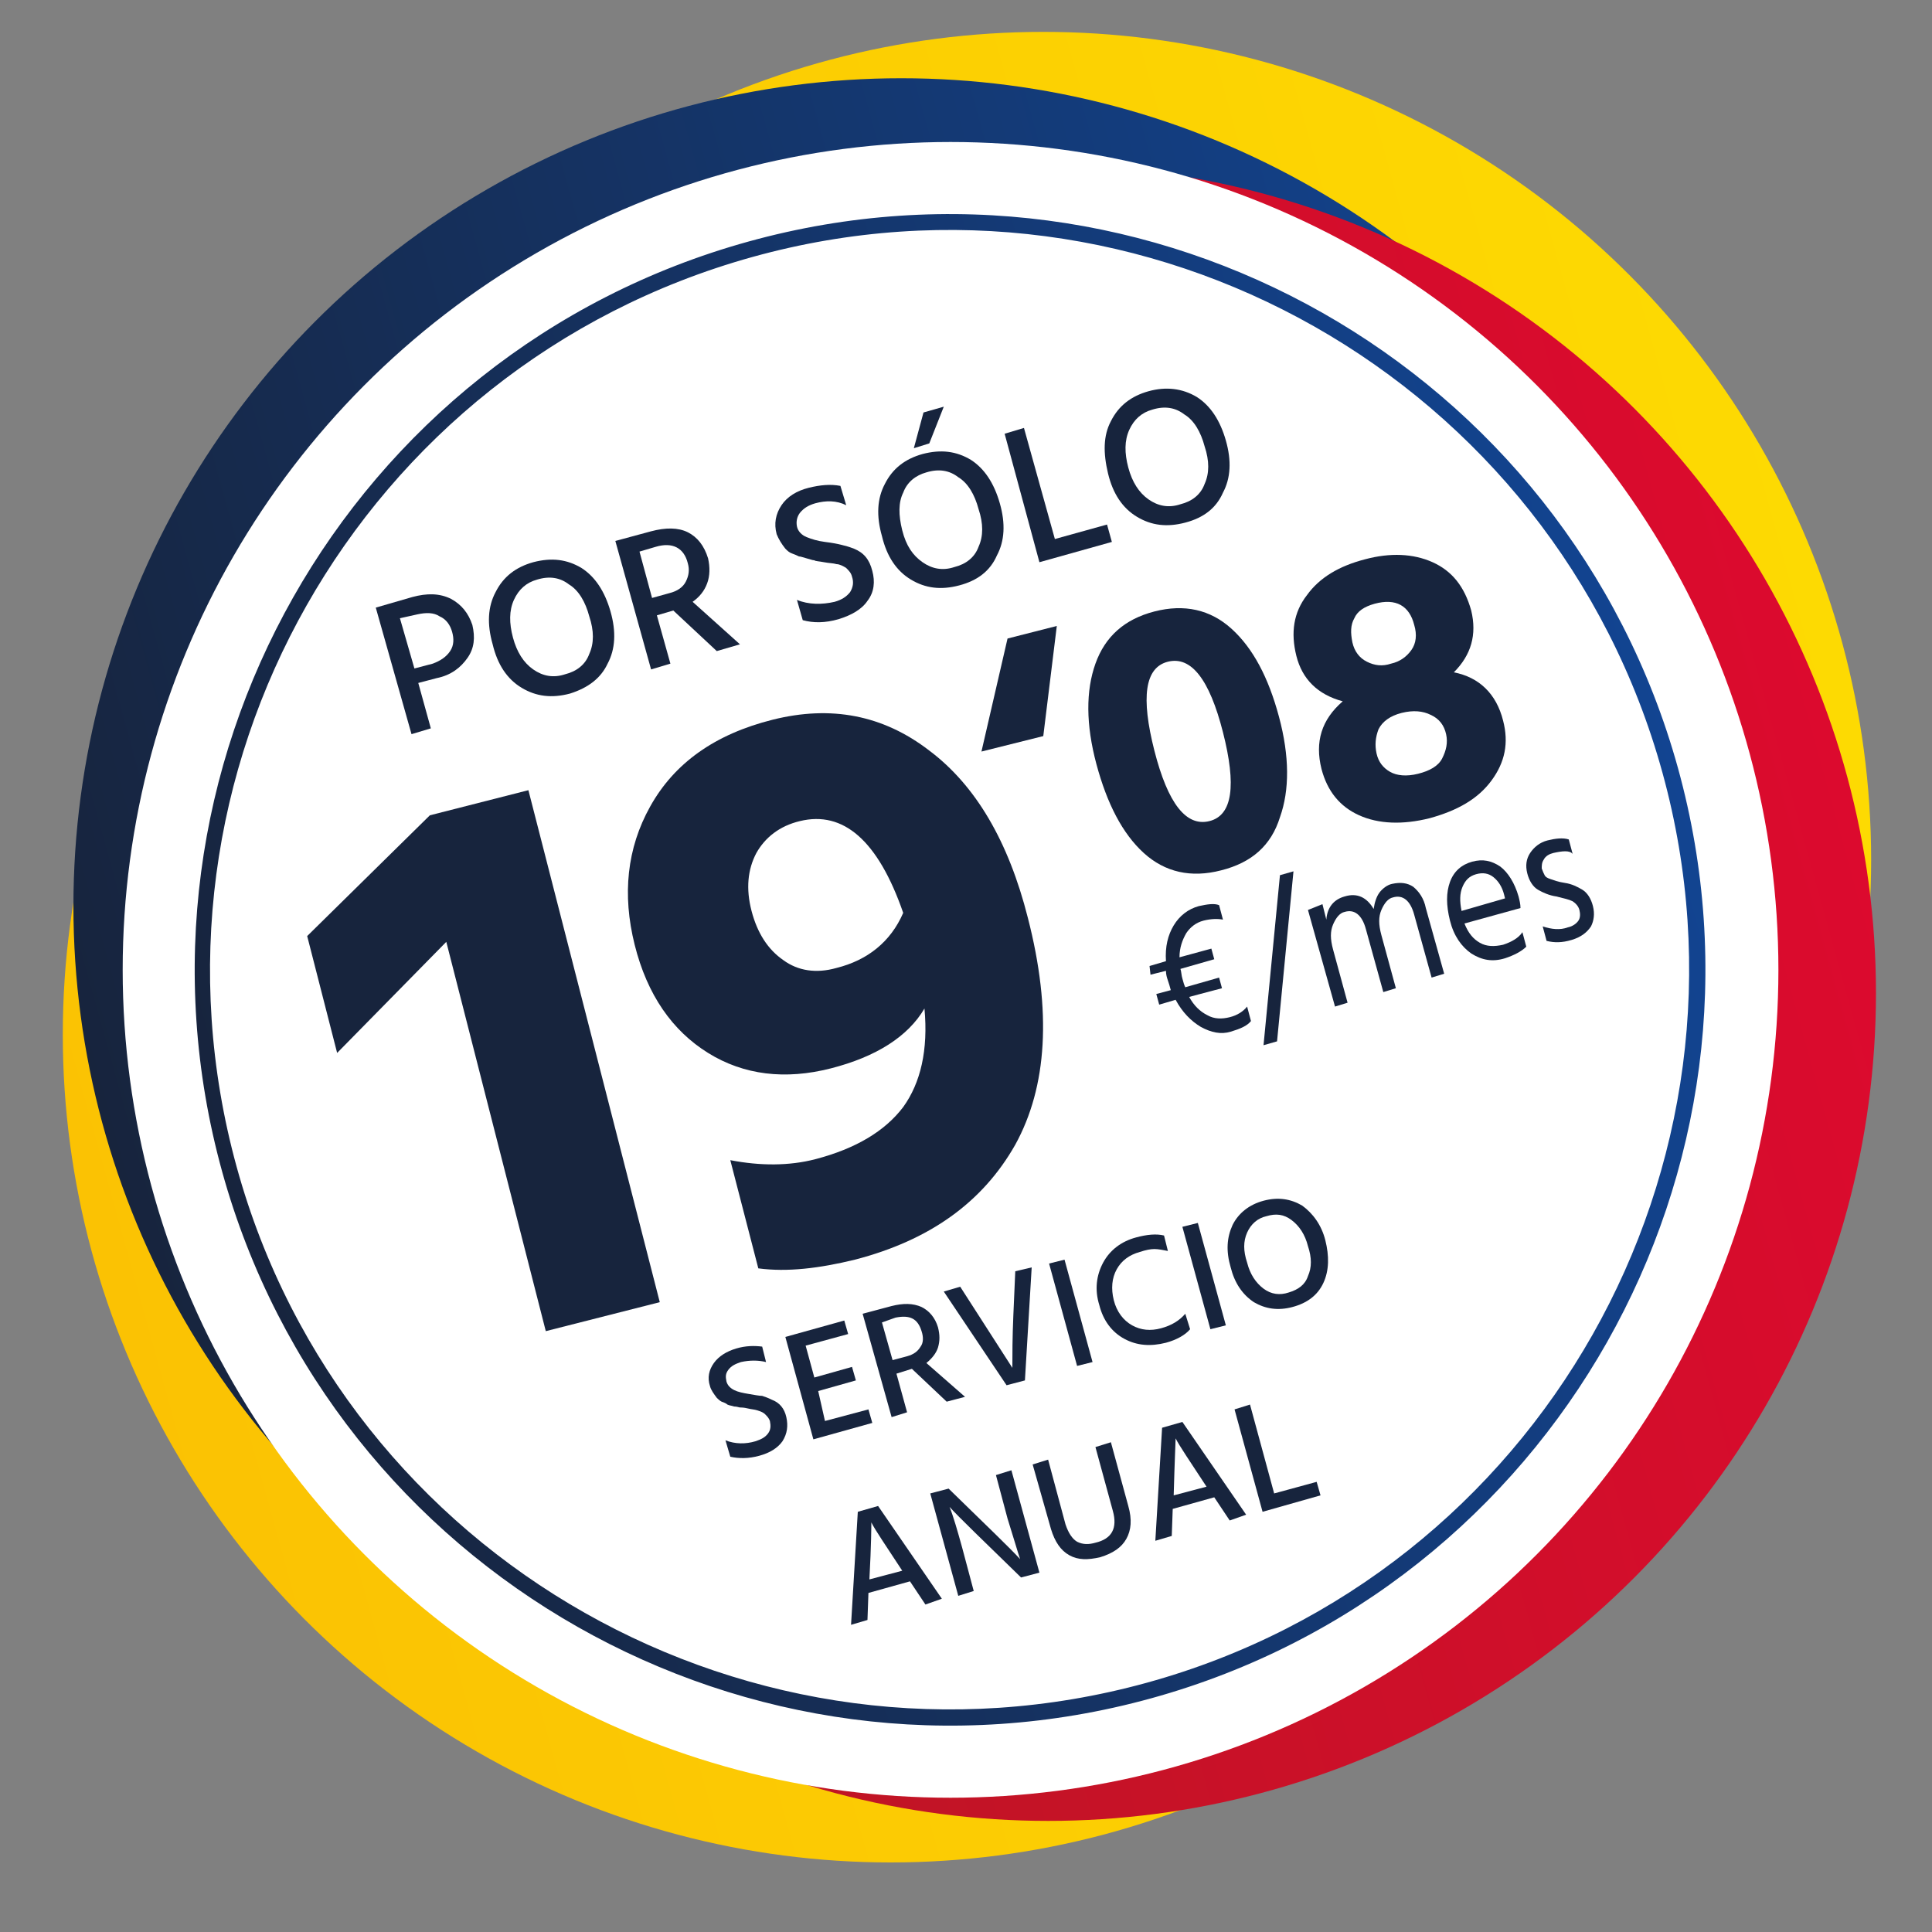
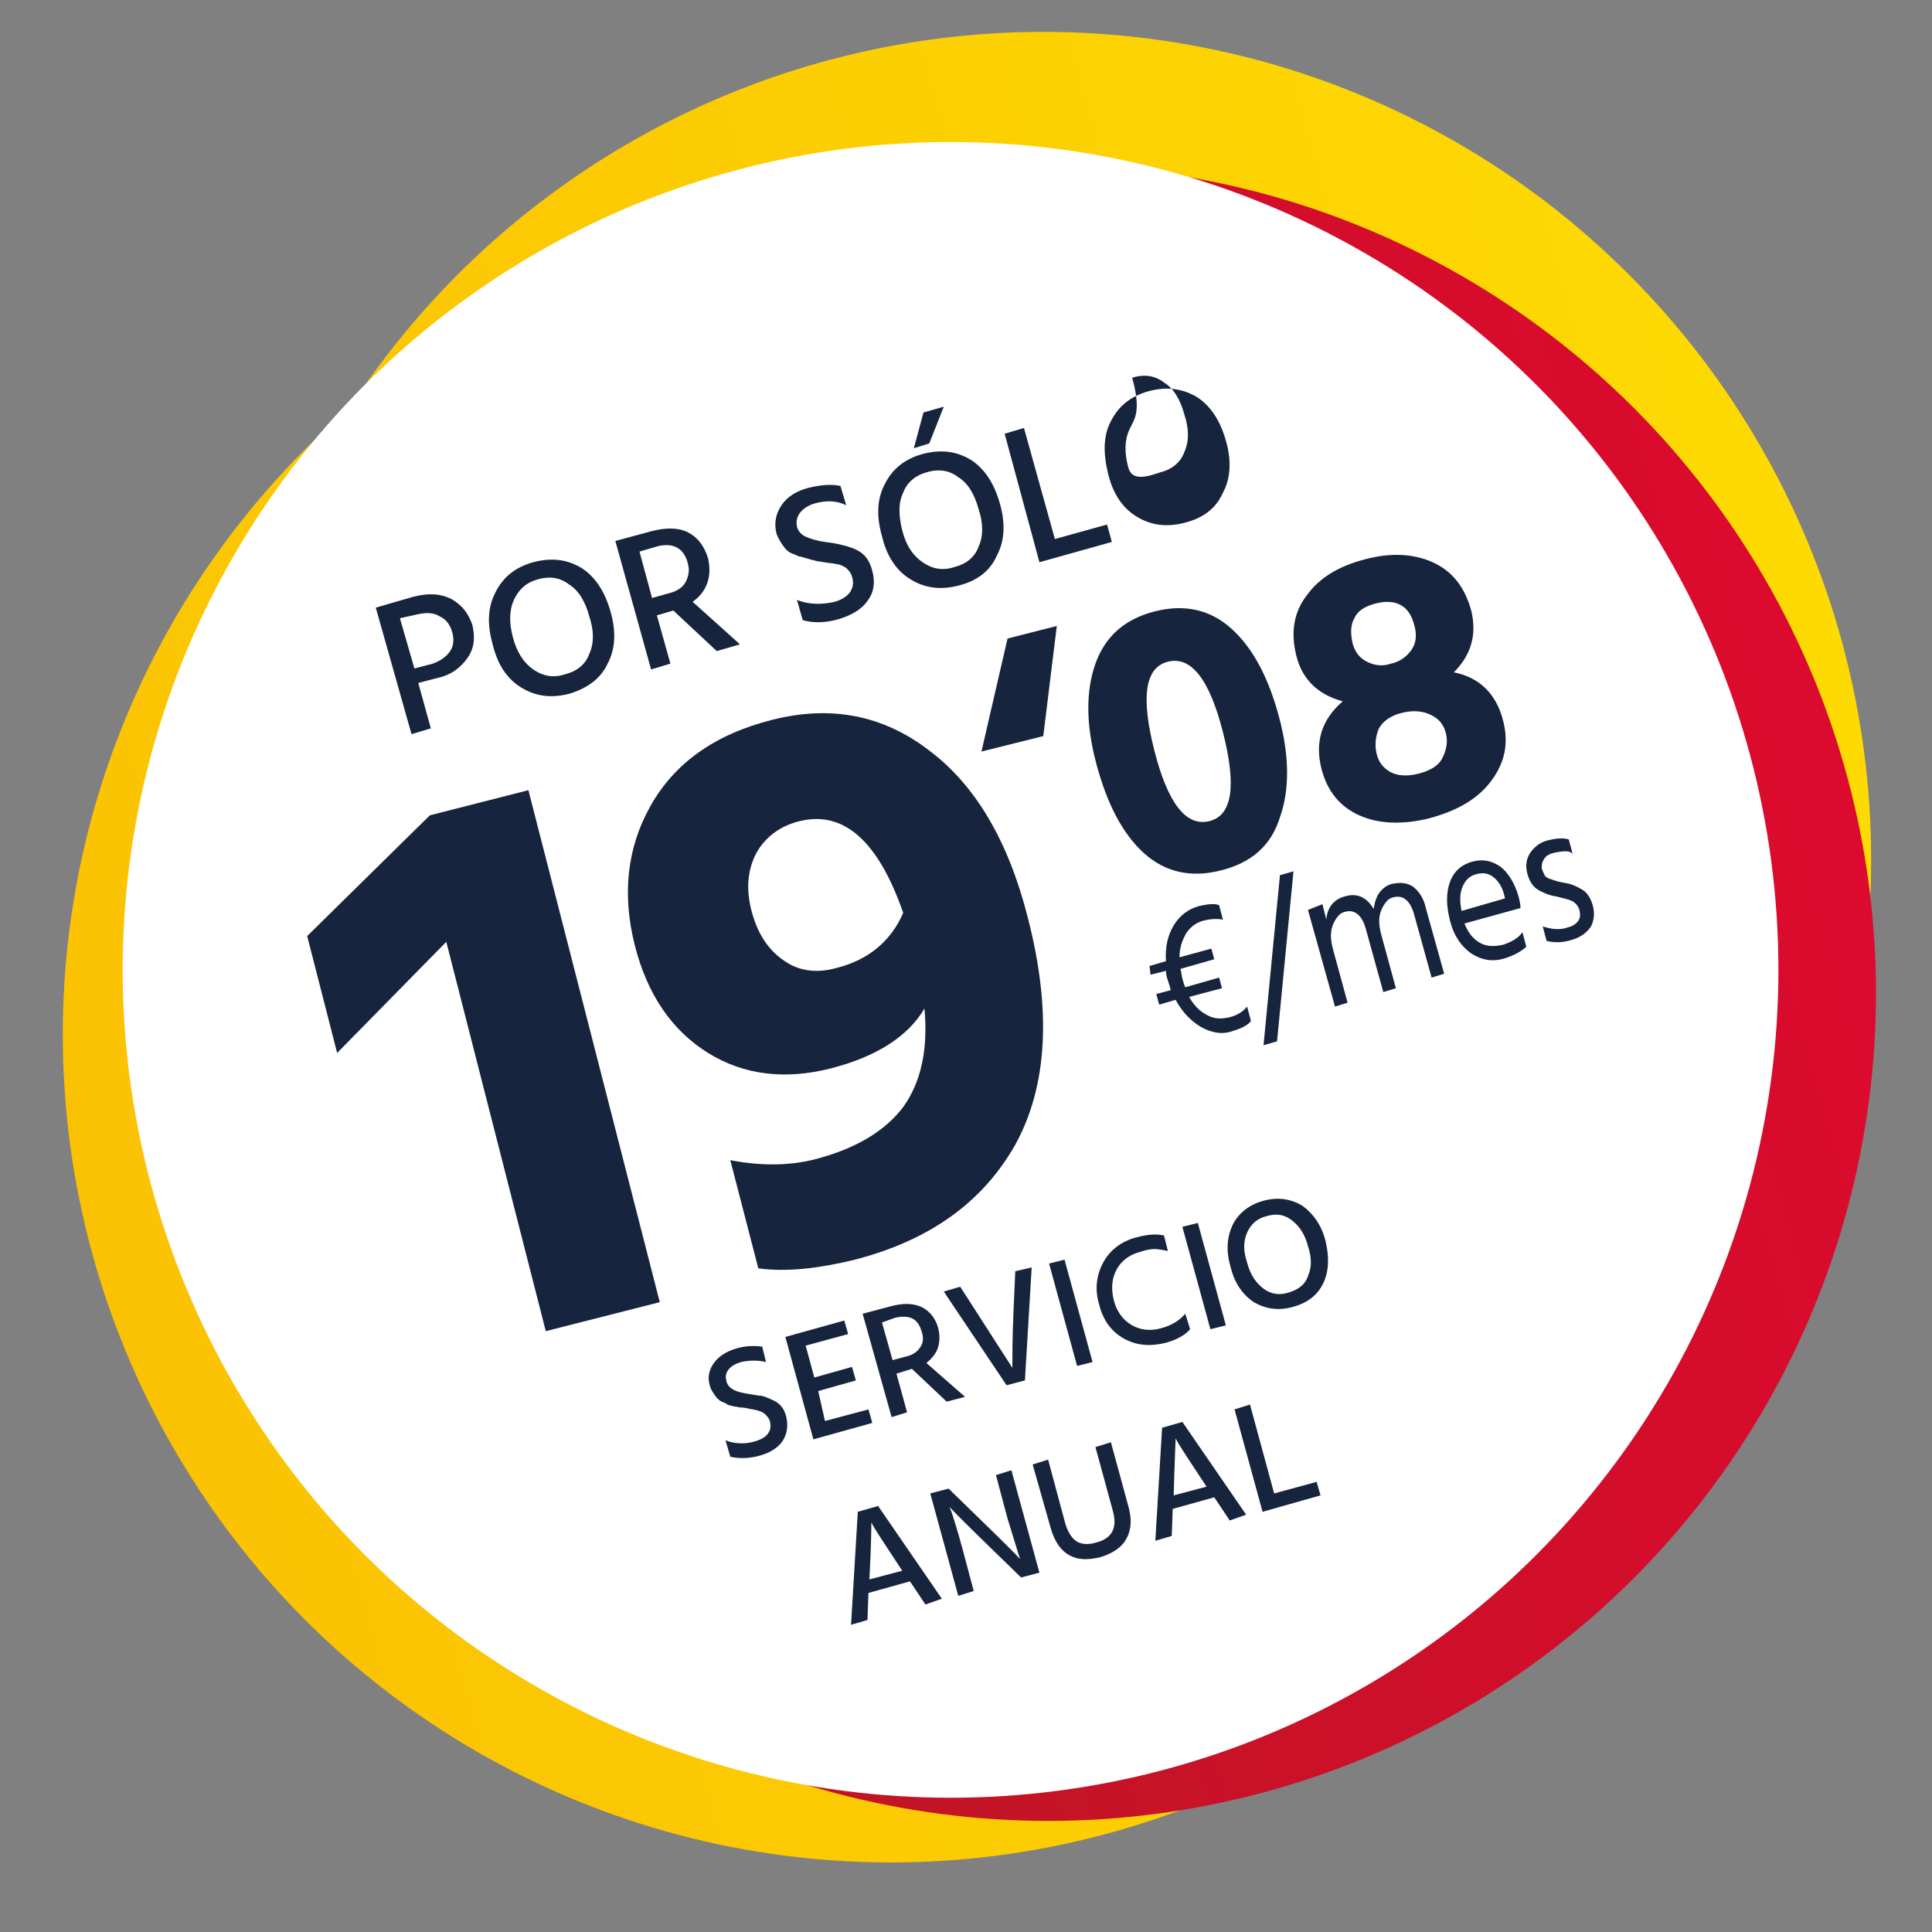
<svg xmlns="http://www.w3.org/2000/svg" version="1.1" id="Capa_1" x="0px" y="0px" viewBox="0 0 200 200" style="enable-background:new 0 0 200 200;" xml:space="preserve">
  <rect x="0" y="0" width="200" height="200" fill="#808080" stroke="none" />
  <style type="text/css">
	.st0{fill:url(#SVGID_1_);}
	.st1{fill:url(#SVGID_00000080915417565491437210000007965904784660397989_);}
	.st2{fill:url(#SVGID_00000083773218022718645890000004220527318306185884_);}
	.st3{fill:url(#SVGID_00000060001064510175396500000003226047119494638742_);}
	.st4{fill:#FFFFFF;}
	.st5{fill:url(#SVGID_00000117640656067567730820000014031876467123813539_);}
	.st6{fill:#17243D;}
</style>
  <linearGradient id="SVGID_1_" gradientUnits="userSpaceOnUse" x1="58.215" y1="-111.964" x2="229.655" y2="-111.964" gradientTransform="matrix(0.964 -0.267 0.267 0.964 -0.864 235.298)">
    <stop offset="0" style="stop-color:#FBC203" />
    <stop offset="1" style="stop-color:#FDDA02" />
  </linearGradient>
  <circle class="st0" cx="108" cy="89" r="85.7" />
  <linearGradient id="SVGID_00000026144045569192960320000014456527753890287275_" gradientUnits="userSpaceOnUse" x1="38.161" y1="-98.733" x2="209.601" y2="-98.733" gradientTransform="matrix(0.964 -0.267 0.267 0.964 -0.864 235.298)">
    <stop offset="0" style="stop-color:#FBC203" />
    <stop offset="1" style="stop-color:#FDDA02" />
  </linearGradient>
  <circle style="fill:url(#SVGID_00000026144045569192960320000014456527753890287275_);" cx="92.2" cy="107.1" r="85.7" />
  <linearGradient id="SVGID_00000116224975037526225300000014168405525460987045_" gradientUnits="userSpaceOnUse" x1="42.768" y1="-111.258" x2="214.208" y2="-111.258" gradientTransform="matrix(0.964 -0.267 0.267 0.964 -0.864 235.298)">
    <stop offset="0" style="stop-color:#17243D" />
    <stop offset="1" style="stop-color:#124491" />
  </linearGradient>
-   <circle style="fill:url(#SVGID_00000116224975037526225300000014168405525460987045_);" cx="93.3" cy="93.8" r="85.7" />
  <linearGradient id="SVGID_00000161593835395026669300000008651001352683242167_" gradientUnits="userSpaceOnUse" x1="55.017" y1="-98.53" x2="226.457" y2="-98.53" gradientTransform="matrix(0.964 -0.267 0.267 0.964 -0.864 235.298)">
    <stop offset="0" style="stop-color:#B71822" />
    <stop offset="1" style="stop-color:#DC0A2E" />
  </linearGradient>
  <circle style="fill:url(#SVGID_00000161593835395026669300000008651001352683242167_);" cx="108.5" cy="102.8" r="85.7" />
  <ellipse class="st4" cx="98.4" cy="100.4" rx="85.7" ry="85.7" />
  <linearGradient id="SVGID_00000102540662202801400950000013430344703824543641_" gradientUnits="userSpaceOnUse" x1="53.402" y1="-103.55" x2="209.788" y2="-103.55" gradientTransform="matrix(0.964 -0.267 0.267 0.964 -0.864 235.298)">
    <stop offset="0" style="stop-color:#17243D" />
    <stop offset="1" style="stop-color:#124491" />
  </linearGradient>
-   <path style="fill:url(#SVGID_00000102540662202801400950000013430344703824543641_);" d="M119.2,175.8c-41.6,11.5-84.7-13-96.2-54.5  C11.5,79.7,35.9,36.5,77.5,25s84.7,13,96.2,54.5C185.2,121.1,160.8,164.3,119.2,175.8z M77.9,26.6c-40.7,11.3-64.6,53.5-53.4,94.2  s53.5,64.6,94.2,53.4s64.6-53.5,53.4-94.2C160.9,39.3,118.6,15.3,77.9,26.6z" />
  <g>
    <path class="st6" d="M38.9,62.9l3.8-1.1c1.5-0.4,2.8-0.4,4,0.2c1.1,0.6,1.8,1.5,2.2,2.7c0.3,1.3,0.2,2.4-0.5,3.4s-1.7,1.8-3.2,2.1   l-1.9,0.5l1.3,4.7l-2,0.6L38.9,62.9z M42.9,69.2l1.9-0.5c0.8-0.3,1.4-0.7,1.8-1.3c0.4-0.6,0.4-1.3,0.2-2s-0.6-1.3-1.3-1.6   c-0.6-0.4-1.4-0.4-2.3-0.2L41.4,64L42.9,69.2z" />
    <path class="st6" d="M59,71.8c-1.9,0.5-3.5,0.3-5-0.6s-2.5-2.4-3-4.5c-0.6-2.1-0.5-3.9,0.3-5.4c0.8-1.6,2.1-2.6,3.9-3.1   c1.9-0.5,3.5-0.3,5,0.6c1.4,0.9,2.4,2.4,3,4.5s0.5,3.9-0.3,5.4C62.2,70.2,60.9,71.2,59,71.8z M53.2,62.1c-0.5,1.1-0.5,2.4-0.1,3.9   s1.1,2.6,2.1,3.3c1,0.7,2.1,0.9,3.3,0.5c1.2-0.3,2.1-1,2.5-2.1c0.5-1.1,0.5-2.4,0-3.9c-0.4-1.5-1.1-2.7-2.1-3.3   c-0.9-0.7-2-0.9-3.3-0.5C54.5,60.3,53.7,61,53.2,62.1z" />
    <path class="st6" d="M68,63.7l1.4,5l-2,0.6L63.7,56l3.7-1c1.5-0.4,2.8-0.4,3.8,0.1s1.7,1.4,2.1,2.7c0.2,0.9,0.2,1.8-0.1,2.6   c-0.3,0.8-0.8,1.4-1.5,1.9l4.9,4.4l-2.4,0.7l-4.5-4.2L68,63.7z M66.2,57.1l1.3,4.8l1.8-0.5c0.8-0.2,1.4-0.6,1.7-1.2   c0.3-0.6,0.4-1.2,0.2-1.9c-0.4-1.6-1.6-2.2-3.3-1.7L66.2,57.1z" />
    <path class="st6" d="M84.4,52.1c-0.7,0.2-1.2,0.5-1.6,1c-0.3,0.4-0.4,0.9-0.3,1.4s0.5,0.9,1,1.1c0.5,0.2,1.1,0.4,1.9,0.5   s1.3,0.2,1.7,0.3c0.4,0.1,0.8,0.2,1.3,0.4c1,0.4,1.6,1.1,1.9,2.3c0.3,1.1,0.2,2.2-0.5,3.1c-0.6,0.9-1.7,1.5-3,1.9   c-1.4,0.4-2.6,0.4-3.7,0.1l-0.6-2.1c1.2,0.5,2.6,0.5,3.9,0.2c0.7-0.2,1.2-0.5,1.6-1c0.3-0.5,0.4-1,0.2-1.6   c-0.1-0.4-0.3-0.6-0.6-0.9c-0.3-0.2-0.7-0.4-1-0.4c-0.3-0.1-0.8-0.1-1.3-0.2c-0.5-0.1-0.9-0.1-1-0.2c-0.2,0-0.4-0.1-0.8-0.2   c-0.4-0.1-0.6-0.2-0.8-0.2c-0.2-0.1-0.4-0.2-0.7-0.3c-0.3-0.1-0.5-0.3-0.7-0.5c-0.4-0.5-0.7-1-0.9-1.5c-0.3-1.1-0.1-2.1,0.5-3   s1.6-1.5,2.8-1.8c1.2-0.3,2.3-0.4,3.3-0.2l0.6,2C86.6,51.8,85.5,51.8,84.4,52.1z" />
    <path class="st6" d="M99.3,60.6c-1.9,0.5-3.5,0.3-5-0.6c-1.5-0.9-2.5-2.4-3-4.5c-0.6-2.1-0.5-3.9,0.3-5.4c0.8-1.6,2.1-2.6,3.9-3.1   c1.9-0.5,3.5-0.3,5,0.6c1.4,0.9,2.4,2.4,3,4.5s0.5,3.9-0.3,5.4C102.5,59.1,101.2,60.1,99.3,60.6z M93.5,51c-0.5,1-0.5,2.3-0.1,3.9   s1.1,2.6,2.1,3.3s2.1,0.9,3.3,0.5c1.2-0.3,2.1-1,2.5-2.1c0.5-1.1,0.5-2.4,0-3.9c-0.4-1.5-1.1-2.7-2.1-3.3c-0.9-0.7-2-0.9-3.3-0.5   C94.8,49.2,93.9,49.9,93.5,51z M94.6,46.4l1-3.7l2.1-0.6l-1.5,3.8L94.6,46.4z" />
    <path class="st6" d="M109.2,55.8l5.4-1.5l0.5,1.8l-7.5,2.1L104,44.9l2-0.6L109.2,55.8z" />
-     <path class="st6" d="M122.7,54.1c-1.9,0.5-3.5,0.3-5-0.6c-1.5-0.9-2.5-2.4-3-4.5s-0.5-3.9,0.3-5.4c0.8-1.6,2.1-2.6,3.9-3.1   s3.5-0.3,5,0.6c1.4,0.9,2.4,2.4,3,4.5s0.5,3.9-0.3,5.4C125.9,52.6,124.6,53.6,122.7,54.1z M116.9,44.5c-0.5,1.1-0.5,2.4-0.1,3.9   s1.1,2.6,2.1,3.3s2.1,0.9,3.3,0.5c1.2-0.3,2.1-1,2.5-2.1c0.5-1.1,0.5-2.4,0-3.9c-0.4-1.5-1.1-2.7-2.1-3.3c-0.9-0.7-2-0.9-3.3-0.5   C118.2,42.7,117.4,43.4,116.9,44.5z" />
+     <path class="st6" d="M122.7,54.1c-1.9,0.5-3.5,0.3-5-0.6c-1.5-0.9-2.5-2.4-3-4.5s-0.5-3.9,0.3-5.4c0.8-1.6,2.1-2.6,3.9-3.1   s3.5-0.3,5,0.6c1.4,0.9,2.4,2.4,3,4.5s0.5,3.9-0.3,5.4C125.9,52.6,124.6,53.6,122.7,54.1z M116.9,44.5c-0.5,1.1-0.5,2.4-0.1,3.9   s2.1,0.9,3.3,0.5c1.2-0.3,2.1-1,2.5-2.1c0.5-1.1,0.5-2.4,0-3.9c-0.4-1.5-1.1-2.7-2.1-3.3c-0.9-0.7-2-0.9-3.3-0.5   C118.2,42.7,117.4,43.4,116.9,44.5z" />
  </g>
  <g>
    <path class="st6" d="M76.7,141c-0.6,0.2-1,0.4-1.3,0.8c-0.3,0.4-0.3,0.7-0.2,1.2c0.1,0.4,0.4,0.7,0.8,0.9s0.9,0.3,1.5,0.4   c0.6,0.1,1.1,0.2,1.4,0.2c0.3,0.1,0.6,0.2,1,0.4c0.8,0.3,1.3,0.9,1.5,1.8s0.1,1.7-0.4,2.5c-0.5,0.7-1.3,1.2-2.4,1.5s-2.1,0.3-3,0.1   l-0.5-1.7c1,0.4,2.1,0.4,3.1,0.1c0.6-0.2,1-0.4,1.3-0.8c0.3-0.4,0.3-0.8,0.2-1.3c-0.1-0.3-0.3-0.5-0.5-0.7s-0.5-0.3-0.8-0.4   c-0.3-0.1-0.6-0.1-1-0.2s-0.7-0.1-0.8-0.1c-0.1,0-0.3-0.1-0.6-0.1c-0.3-0.1-0.5-0.1-0.7-0.2c-0.1-0.1-0.3-0.2-0.6-0.3   c-0.2-0.1-0.4-0.3-0.5-0.4c-0.3-0.4-0.6-0.8-0.7-1.2c-0.3-0.9-0.1-1.7,0.4-2.4s1.3-1.2,2.3-1.5s1.9-0.3,2.7-0.2l0.4,1.6   C78.5,140.8,77.6,140.8,76.7,141z" />
    <path class="st6" d="M85.4,147.1l4.5-1.2l0.4,1.4l-6.1,1.7l-2.9-10.6l6.1-1.7l0.4,1.4l-4.4,1.2l0.9,3.3l3.9-1.1l0.4,1.4l-3.9,1.1   L85.4,147.1z" />
    <path class="st6" d="M92.8,142.2l1.1,4l-1.6,0.5l-3-10.7l3-0.8c1.2-0.3,2.2-0.3,3.1,0.1c0.8,0.4,1.4,1.1,1.7,2.1   c0.2,0.8,0.2,1.4,0,2.1c-0.2,0.6-0.6,1.1-1.2,1.6l4,3.5l-1.9,0.5l-3.6-3.4L92.8,142.2z M91.3,136.9l1.1,3.9l1.5-0.4   c0.7-0.2,1.1-0.5,1.4-1c0.3-0.4,0.3-1,0.1-1.6c-0.4-1.3-1.2-1.7-2.7-1.4L91.3,136.9z" />
    <path class="st6" d="M106.8,131.2l-0.7,11.7l-1.9,0.5l-6.5-9.7l1.7-0.5c2.7,4.2,4.5,7,5.4,8.4c0-1.4,0-3.1,0.1-5.4l0.2-4.6   L106.8,131.2z" />
    <path class="st6" d="M111.5,141.4l-2.9-10.6l1.6-0.4l2.9,10.6L111.5,141.4z" />
    <path class="st6" d="M118,129.6c-1.1,0.3-1.9,0.9-2.4,1.8c-0.5,0.9-0.6,2-0.3,3.2c0.3,1.2,1,2.1,1.9,2.6s1.9,0.6,3,0.3   s1.9-0.8,2.5-1.5l0.5,1.6c-0.5,0.6-1.4,1.1-2.5,1.4c-1.6,0.4-3,0.3-4.3-0.4s-2.2-1.9-2.6-3.5c-0.5-1.6-0.3-3.1,0.4-4.4   s1.9-2.2,3.4-2.6c1.1-0.3,2.1-0.4,2.9-0.2l0.4,1.6c-0.5-0.1-1-0.2-1.4-0.2C119.1,129.3,118.6,129.4,118,129.6z" />
    <path class="st6" d="M125.3,137.6l-2.9-10.6l1.6-0.4l2.9,10.6L125.3,137.6z" />
    <path class="st6" d="M133.8,135.3c-1.5,0.4-2.8,0.2-4-0.5c-1.2-0.8-2-2-2.4-3.6c-0.5-1.7-0.4-3.1,0.2-4.4c0.6-1.2,1.7-2.1,3.2-2.5   s2.8-0.2,4,0.5c1.1,0.8,2,2,2.4,3.6c0.4,1.6,0.4,3.1-0.2,4.4C136.4,134.1,135.3,134.9,133.8,135.3z M129.1,127.6   c-0.4,0.9-0.4,1.9,0,3.1c0.3,1.2,0.9,2.1,1.7,2.7c0.8,0.6,1.7,0.7,2.6,0.4c1-0.3,1.7-0.8,2-1.7c0.4-0.9,0.4-1.9,0-3.1   c-0.3-1.2-0.9-2.1-1.7-2.7s-1.6-0.7-2.6-0.4C130.2,126.1,129.5,126.7,129.1,127.6z" />
    <path class="st6" d="M95.8,166.1l-1.6-2.4l-4.3,1.2l-0.1,2.8l-1.7,0.5l0.7-11.7l2.1-0.6l6.6,9.6L95.8,166.1z M90,163.5l3.4-0.9   c-1.7-2.6-2.8-4.2-3.2-5C90.2,157.9,90.2,159.8,90,163.5z" />
    <path class="st6" d="M99.2,165.2l-2.9-10.6l1.9-0.5c4,3.9,6.5,6.3,7.4,7.3c-0.3-0.9-0.7-2.3-1.3-4.2l-1.2-4.5l1.6-0.5l2.9,10.6   l-1.9,0.5c-3.9-3.8-6.4-6.2-7.4-7.3c0.4,1,0.8,2.4,1.3,4.2l1.2,4.5L99.2,165.2z" />
    <path class="st6" d="M115.2,156.4l-1.8-6.6l1.6-0.5l1.8,6.6c0.4,1.4,0.3,2.5-0.2,3.4s-1.4,1.5-2.7,1.9c-1.3,0.3-2.3,0.3-3.2-0.2   c-0.9-0.5-1.5-1.4-1.9-2.7l-1.9-6.7l1.6-0.5l1.8,6.7c0.3,0.9,0.7,1.5,1.2,1.8c0.6,0.3,1.2,0.3,1.9,0.1   C115.1,159.3,115.7,158.2,115.2,156.4z" />
    <path class="st6" d="M127.3,157.4l-1.6-2.4l-4.3,1.2l-0.1,2.8l-1.7,0.5l0.7-11.7l2.1-0.6l6.6,9.6L127.3,157.4z M121.5,154.8   l3.4-0.9c-1.7-2.6-2.8-4.2-3.2-5C121.7,149.2,121.6,151.1,121.5,154.8z" />
    <path class="st6" d="M131.9,154.6l4.4-1.2l0.4,1.4l-6,1.7l-2.9-10.6l1.6-0.5L131.9,154.6z" />
  </g>
  <g>
    <path class="st6" d="M124.6,95.3c-0.8,0.2-1.4,0.7-1.8,1.3c-0.4,0.7-0.7,1.5-0.7,2.5l3.3-0.9l0.3,1.1l-3.5,1c0.1,0.3,0.1,0.7,0.2,1   c0.1,0.4,0.2,0.7,0.3,0.9l3.5-1l0.3,1.1l-3.4,0.9c0.5,0.9,1.1,1.5,1.9,1.9c0.7,0.4,1.5,0.4,2.3,0.2c0.8-0.2,1.4-0.6,1.8-1.1   l0.4,1.5c-0.4,0.5-1.1,0.8-2.1,1.1c-1,0.3-2,0.1-3.1-0.5c-1-0.6-1.9-1.5-2.6-2.8L120,104l-0.3-1.1l1.5-0.4c-0.1-0.4-0.2-0.7-0.3-1   c-0.1-0.3-0.2-0.6-0.2-1l-1.6,0.4L119,100l1.7-0.5c-0.1-1.5,0.2-2.7,0.8-3.7c0.6-1,1.5-1.7,2.6-2c0.9-0.2,1.6-0.3,2.1-0.1l0.4,1.5   C126.1,95.1,125.4,95.1,124.6,95.3z" />
    <path class="st6" d="M130.8,108.2l1.7-17.6l1.4-0.4l-1.7,17.6L130.8,108.2z" />
    <path class="st6" d="M136.9,93.6l0.4,1.6c0.1-1.3,0.8-2.1,1.9-2.4c1.3-0.4,2.3,0.1,3,1.3c0.1-0.7,0.3-1.3,0.6-1.7s0.8-0.8,1.3-0.9   c0.9-0.2,1.6-0.1,2.2,0.3c0.6,0.5,1.1,1.2,1.3,2.2l1.9,6.8l-1.3,0.4l-1.8-6.5c-0.4-1.5-1.2-2.1-2.2-1.8c-0.5,0.1-0.9,0.6-1.2,1.3   c-0.3,0.7-0.3,1.5,0,2.6l1.5,5.5l-1.3,0.4l-1.8-6.5c-0.4-1.5-1.2-2.1-2.2-1.8c-0.5,0.1-0.9,0.6-1.2,1.3c-0.3,0.7-0.3,1.5,0,2.6   l1.5,5.5l-1.3,0.4l-2.8-10L136.9,93.6z" />
    <path class="st6" d="M155.8,99.2c-1.3,0.4-2.4,0.2-3.5-0.5c-1-0.7-1.8-1.8-2.2-3.4s-0.4-2.9,0-4s1.2-1.8,2.3-2.1s2-0.1,2.9,0.5   c0.8,0.6,1.5,1.7,1.9,3.1c0.1,0.4,0.2,0.8,0.2,1.2l-5.8,1.6c0.4,1,0.9,1.6,1.6,2c0.7,0.4,1.5,0.4,2.4,0.2c0.9-0.3,1.6-0.7,2-1.3   L158,98C157.5,98.5,156.7,98.9,155.8,99.2z M155.8,93l-0.1-0.4c-0.2-0.8-0.6-1.4-1.1-1.8s-1.1-0.5-1.8-0.3s-1.1,0.6-1.4,1.3   c-0.3,0.7-0.3,1.5-0.1,2.5L155.8,93z" />
    <path class="st6" d="M160.8,88.3c-0.4,0.1-0.8,0.3-1,0.7c-0.2,0.3-0.2,0.6-0.2,0.9c0.1,0.3,0.2,0.5,0.3,0.7s0.3,0.3,0.6,0.4   s0.8,0.3,1.5,0.4s1.3,0.4,1.8,0.7c0.5,0.3,0.9,0.9,1.1,1.7c0.2,0.8,0.1,1.5-0.2,2.1c-0.4,0.6-1,1.1-2,1.4s-1.8,0.3-2.6,0.1   l-0.4-1.5c0.9,0.3,1.8,0.4,2.6,0.1c0.5-0.1,0.9-0.4,1.1-0.7c0.2-0.3,0.2-0.7,0.1-1.1c-0.1-0.4-0.4-0.7-0.7-0.9   c-0.4-0.2-0.9-0.3-1.7-0.5c-0.7-0.1-1.4-0.4-1.9-0.7c-0.5-0.3-0.9-0.9-1.1-1.7c-0.2-0.8-0.1-1.5,0.3-2.1c0.4-0.6,1-1.1,1.8-1.3   c0.8-0.2,1.6-0.3,2.2-0.1l0.4,1.5C162.5,88,161.7,88.1,160.8,88.3z" />
  </g>
  <g>
    <path class="st6" d="M54.7,81.8l13.6,53l-11.8,3L46.2,97.5L34.9,109l-3.1-12.1l12.7-12.5L54.7,81.8z" />
    <path class="st6" d="M84.4,120c4.2-1.1,7.2-2.9,9.1-5.4c1.8-2.5,2.6-5.9,2.2-10.2c-1.7,2.9-5,5-9.7,6.2c-4.7,1.2-9,0.7-12.7-1.6   c-3.7-2.3-6.3-6-7.6-11.2c-1.3-5.2-0.8-10,1.6-14.3C69.8,79,74,76,80,74.5c6-1.5,11.4-0.5,16.2,3.2c4.8,3.6,8.2,9.4,10.2,17.3   c2.5,9.7,2,17.5-1.3,23.5c-3.4,6-8.9,9.9-16.6,11.9c-3.7,0.9-7,1.3-10,0.9l-2.9-11.2C78.7,120.7,81.7,120.7,84.4,120z M86.6,100.2   c3.2-0.8,5.6-2.7,6.9-5.7C90.9,87,87.3,83.9,82.8,85c-2.1,0.5-3.6,1.7-4.5,3.3c-0.9,1.7-1.1,3.7-0.5,6c0.6,2.3,1.7,4,3.3,5.1   C82.6,100.5,84.5,100.8,86.6,100.2z" />
  </g>
  <g>
    <path class="st6" d="M109.4,64.8L108,76.2l-6.4,1.6l2.7-11.7L109.4,64.8z" />
    <path class="st6" d="M126.4,90.1c-3.1,0.8-5.8,0.2-8-1.8c-2.2-2-3.8-5.1-4.9-9.2c-1.1-4.1-1.1-7.6-0.1-10.4c1-2.8,3-4.6,6.1-5.4   c3.1-0.8,5.8-0.2,8,1.8c2.2,2,3.8,5,4.9,9.1c1.1,4.1,1.1,7.6,0.1,10.4C131.6,87.5,129.6,89.3,126.4,90.1z M120.9,68.5   c-2.4,0.6-2.8,3.7-1.4,9.2c1.4,5.5,3.3,7.9,5.7,7.3c2.4-0.6,2.8-3.7,1.4-9.2C125.2,70.3,123.3,67.9,120.9,68.5z" />
    <path class="st6" d="M155.6,74.6c0.6,2.3,0.2,4.3-1.2,6.2c-1.4,1.9-3.5,3.1-6.4,3.9c-2.8,0.7-5.3,0.6-7.3-0.3   c-2-0.9-3.3-2.5-3.9-4.8c-0.7-2.8,0-5.1,2.2-7c-2.6-0.7-4.2-2.3-4.8-4.7c-0.6-2.4-0.3-4.5,1.1-6.3c1.3-1.8,3.3-3,6-3.7   c2.6-0.7,5-0.6,7,0.3c2,0.9,3.3,2.5,4,5c0.6,2.5,0,4.6-1.8,6.4C153.1,70.1,154.9,71.8,155.6,74.6z M142.5,78   c0.2,0.9,0.7,1.5,1.4,1.9c0.7,0.4,1.7,0.5,2.9,0.2c1.2-0.3,2.1-0.8,2.5-1.6s0.6-1.6,0.4-2.5c-0.2-0.9-0.7-1.6-1.6-2   c-0.8-0.4-1.8-0.5-3-0.2c-1.2,0.3-2,0.9-2.4,1.7C142.4,76.3,142.3,77.1,142.5,78z M142.3,62.5c-1.1,0.3-1.8,0.8-2.1,1.5   c-0.4,0.7-0.4,1.5-0.2,2.5c0.2,0.9,0.7,1.6,1.5,2c0.8,0.4,1.6,0.5,2.5,0.2c0.9-0.2,1.6-0.7,2.1-1.4c0.5-0.7,0.6-1.6,0.3-2.6   C145.9,62.7,144.5,61.9,142.3,62.5z" />
  </g>
</svg>